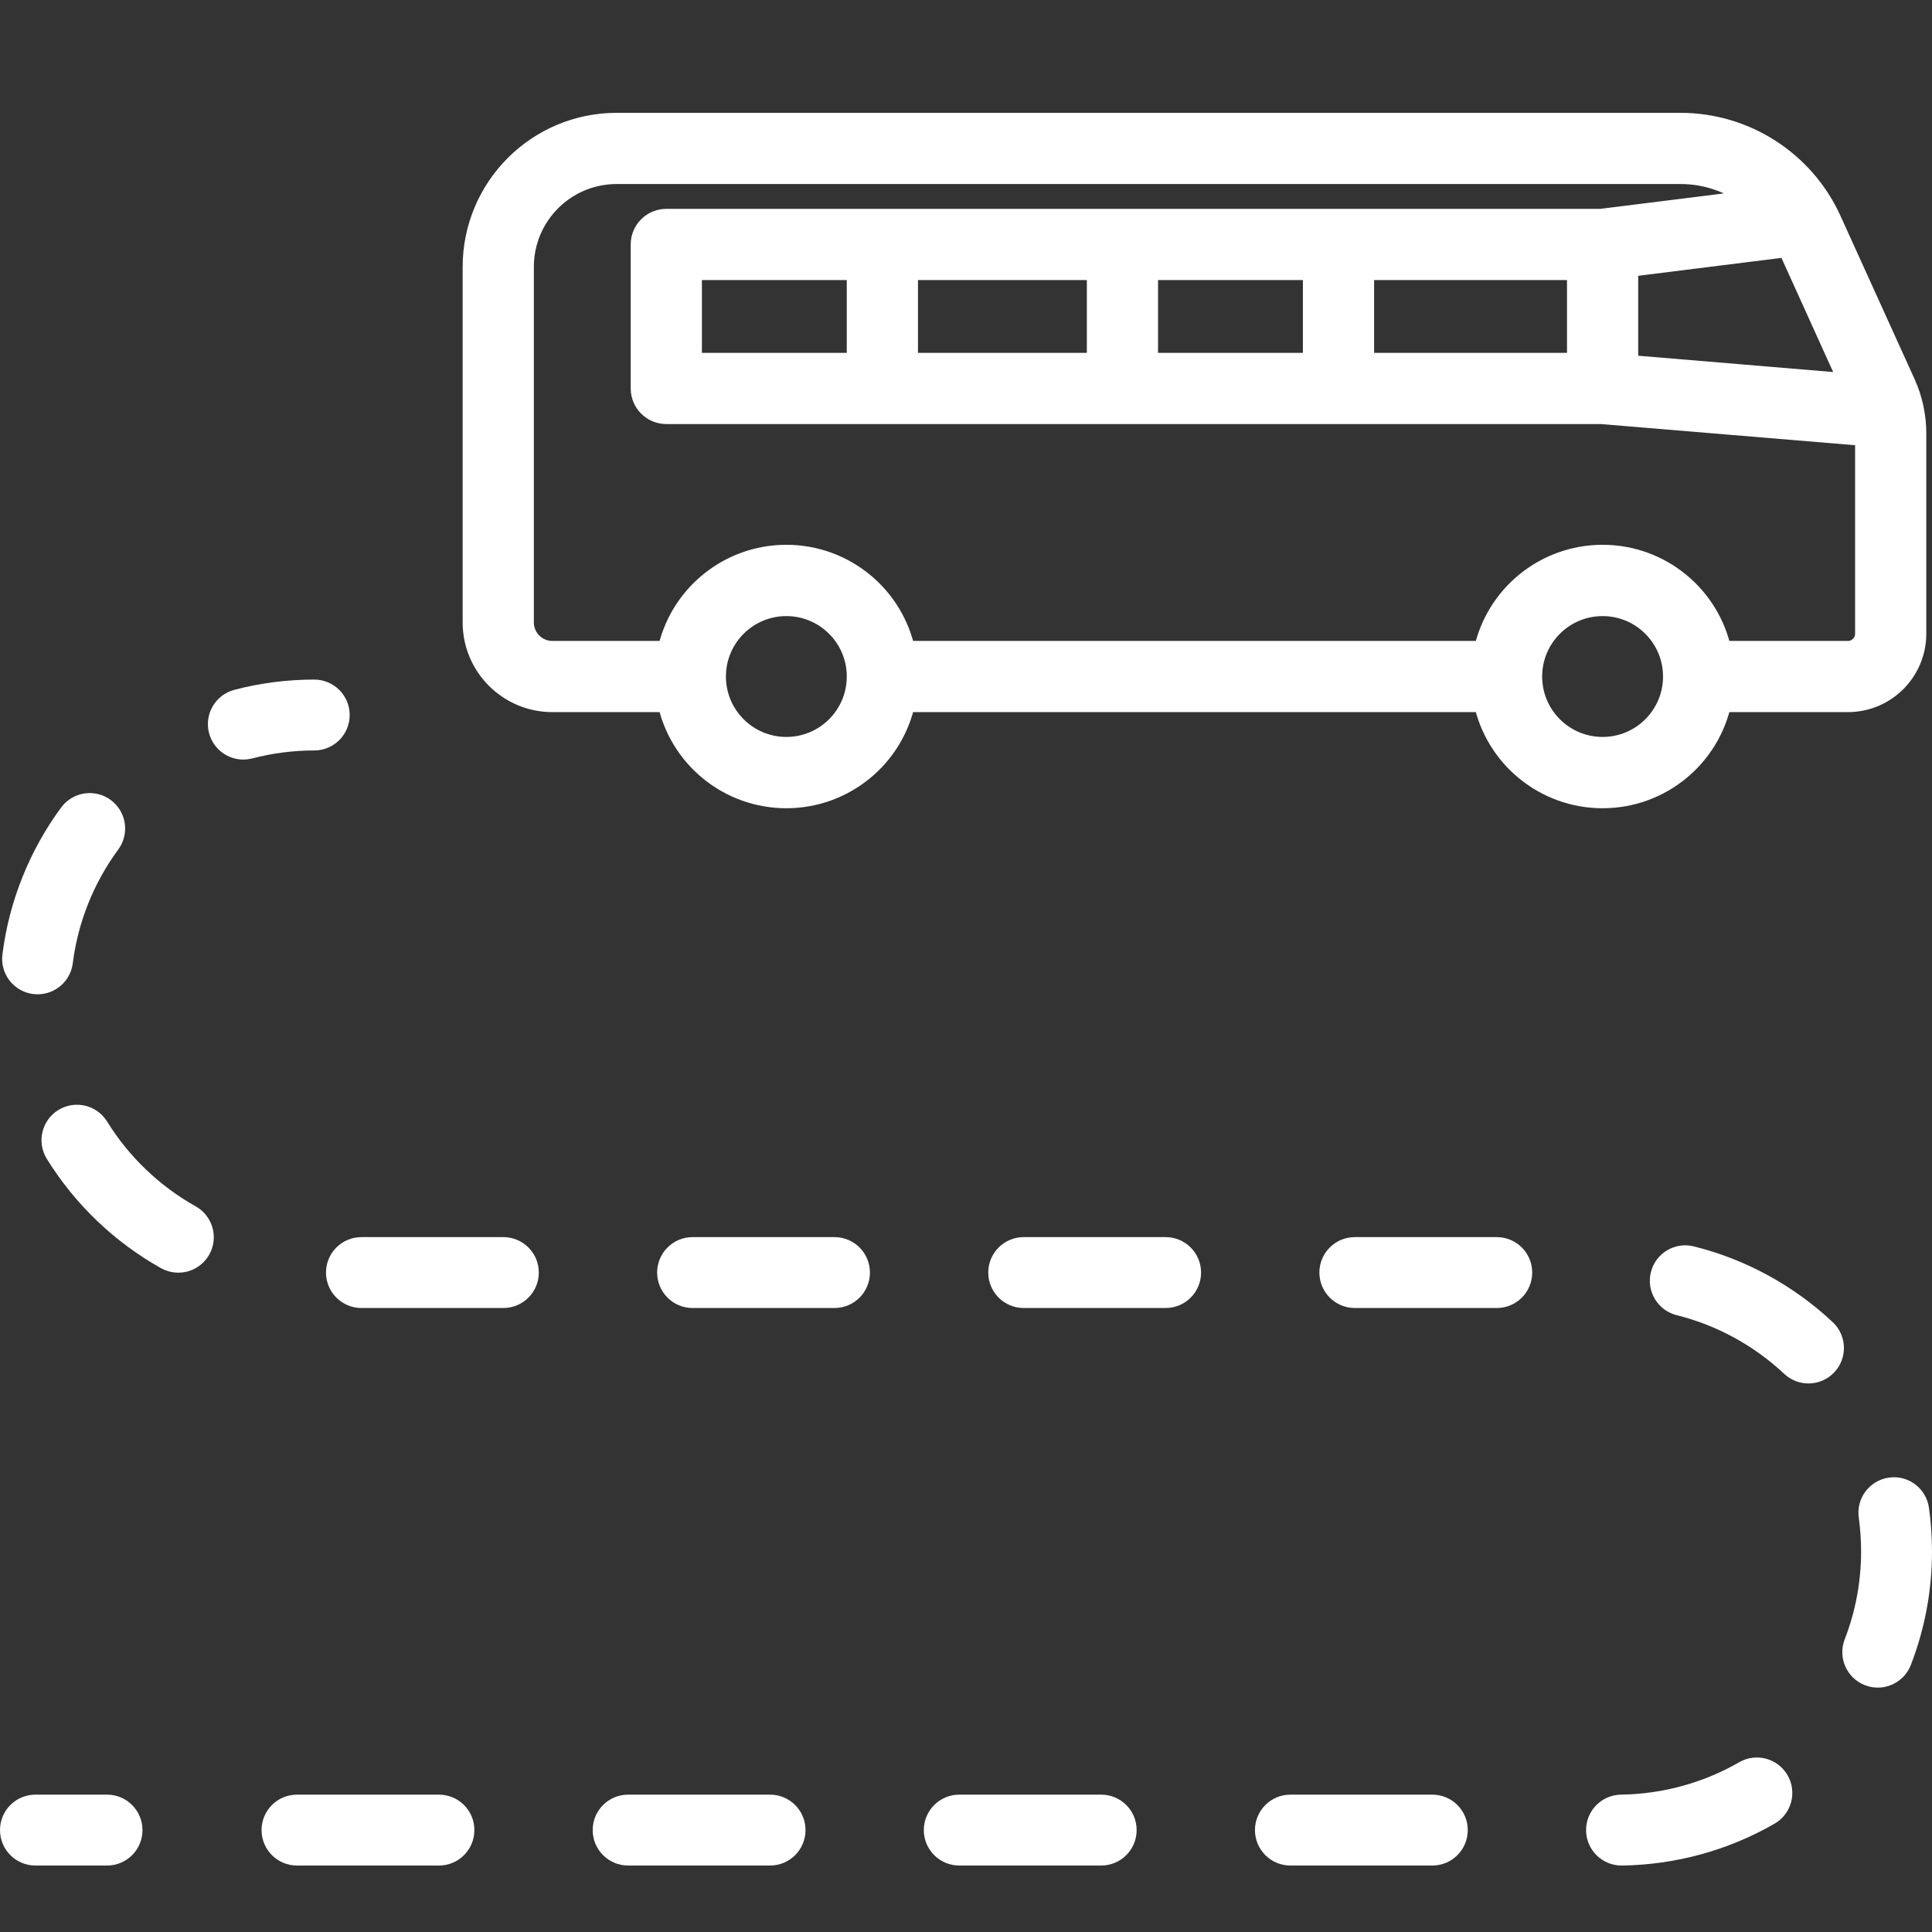
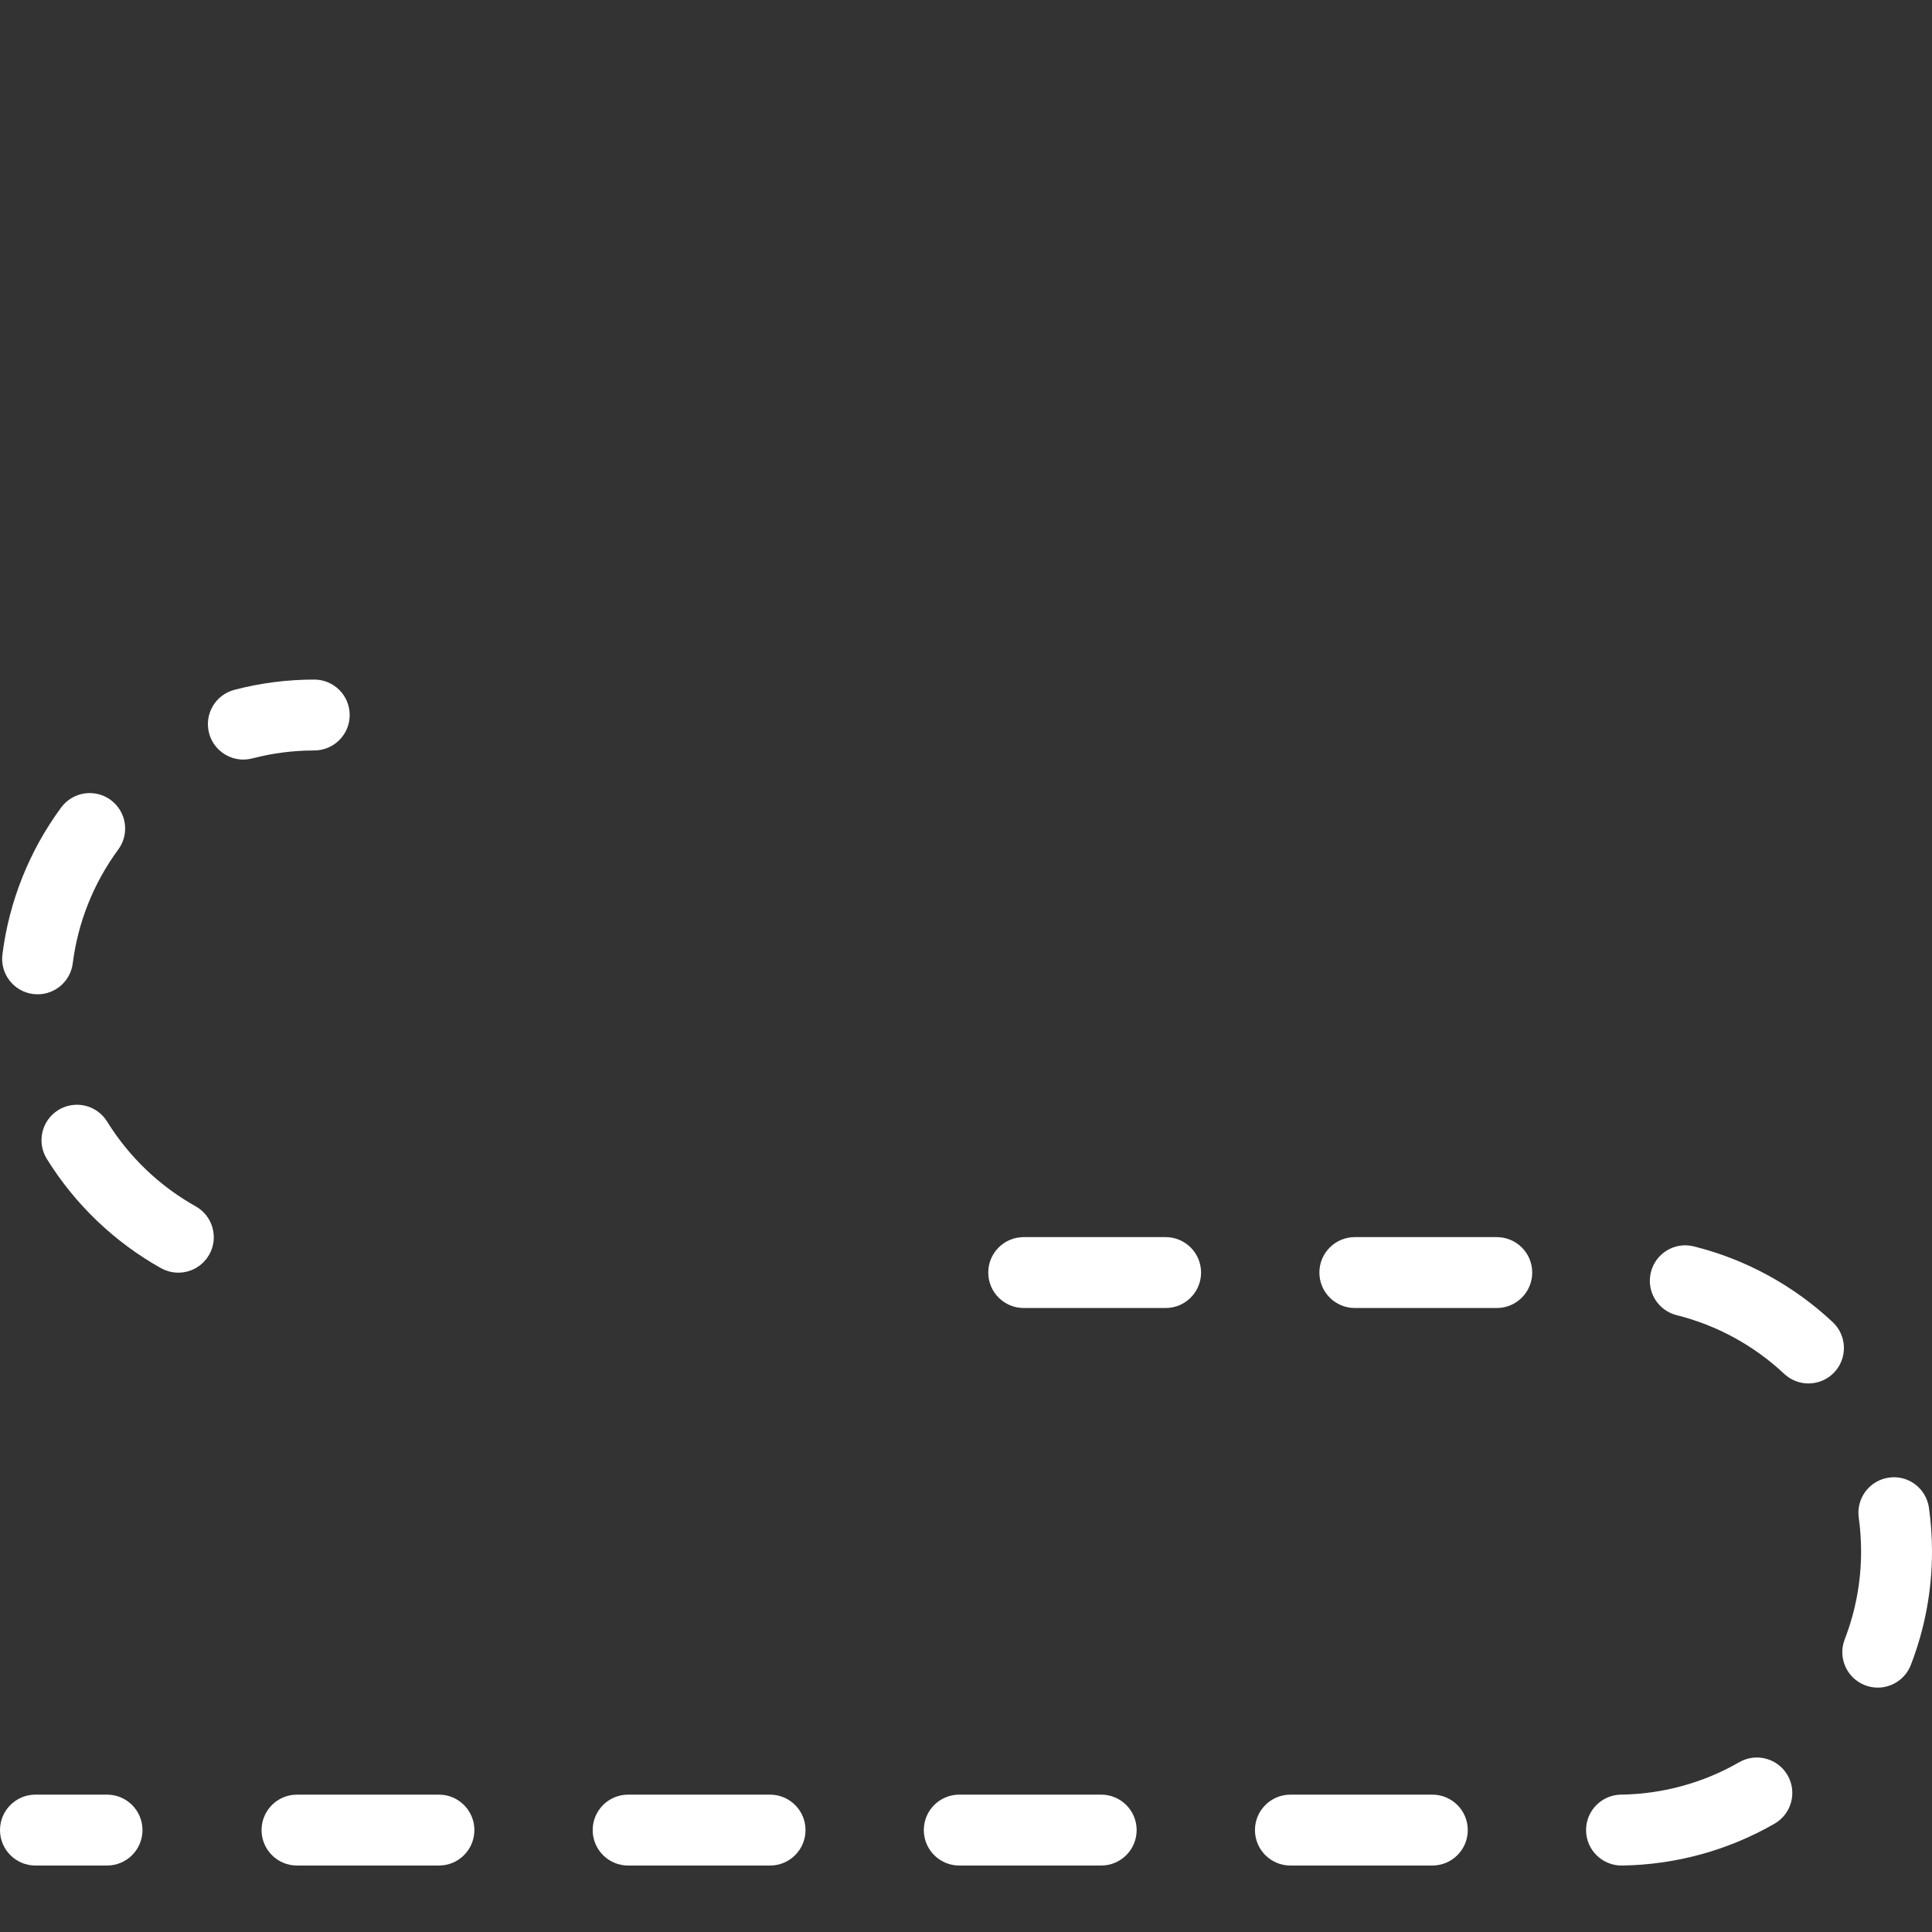
<svg xmlns="http://www.w3.org/2000/svg" xmlns:ns1="http://sodipodi.sourceforge.net/DTD/sodipodi-0.dtd" xmlns:ns2="http://www.inkscape.org/namespaces/inkscape" version="1.1" id="Layer_1" x="0px" y="0px" width="500px" height="500px" viewBox="0 0 500 500" xml:space="preserve" ns1:docname="verkehrsverbindung.svg" ns2:version="1.1.2 (b8e25be833, 2022-02-05)">
  <rect x="0" y="0" width="500" height="500" fill="#333333" stroke="none" />
  <defs id="defs40" />
  <g id="Verkehr" style="fill:#ffffff;fill-opacity:1;stroke:#ffffff;stroke-opacity:1">
    <g id="g34" style="fill:#ffffff;fill-opacity:1;stroke:#ffffff;stroke-opacity:1">
      <path stroke="#000000" stroke-width="6" stroke-miterlimit="10" d="M62.977,193.578c0.52,0,1.049-0.066,1.573-0.204    c5.452-1.43,11.096-2.153,16.776-2.153c3.413,0,6.175-2.764,6.175-6.174c0-3.41-2.763-6.175-6.175-6.175    c-6.735,0-13.436,0.859-19.912,2.558c-3.298,0.865-5.271,4.239-4.408,7.537C57.737,191.738,60.24,193.578,62.977,193.578z" id="path2" style="fill:#ffffff;fill-opacity:1;stroke:#ffffff;stroke-opacity:1" />
      <path stroke="#000000" stroke-width="6" stroke-miterlimit="10" d="M393.537,329.337c0-3.409-2.762-6.173-6.176-6.173h-36.729    c-3.414,0-6.176,2.764-6.176,6.173c0,3.411,2.762,6.175,6.176,6.175h36.729C390.777,335.512,393.537,332.748,393.537,329.337z" id="path4" style="fill:#ffffff;fill-opacity:1;stroke:#ffffff;stroke-opacity:1" />
      <path stroke="#000000" stroke-width="6" stroke-miterlimit="10" d="M333.959,467.451c-3.414,0-6.177,2.765-6.177,6.173    c0,3.412,2.763,6.176,6.177,6.176h36.725c3.413,0,6.175-2.764,6.175-6.176c0-3.408-2.762-6.173-6.175-6.173H333.959z" id="path6" style="fill:#ffffff;fill-opacity:1;stroke:#ffffff;stroke-opacity:1" />
      <path stroke="#000000" stroke-width="6" stroke-miterlimit="10" d="M307.836,329.337c0-3.409-2.764-6.173-6.176-6.173h-36.725    c-3.413,0-6.175,2.764-6.175,6.173c0,3.411,2.762,6.175,6.175,6.175h36.725C305.073,335.512,307.836,332.748,307.836,329.337z" id="path8" style="fill:#ffffff;fill-opacity:1;stroke:#ffffff;stroke-opacity:1" />
      <path stroke="#000000" stroke-width="6" stroke-miterlimit="10" d="M451.586,458.669c-9.691,5.592-20.764,8.628-32.021,8.779    c-3.407,0.045-6.14,2.849-6.091,6.257c0.048,3.381,2.803,6.093,6.175,6.093h0.084c13.362-0.184,26.509-3.789,38.027-10.433    c2.955-1.703,3.968-5.481,2.261-8.438C458.31,457.969,454.529,456.966,451.586,458.669z" id="path10" style="fill:#ffffff;fill-opacity:1;stroke:#ffffff;stroke-opacity:1" />
      <path stroke="#000000" stroke-width="6" stroke-miterlimit="10" d="M483.734,433.333c0.735,0.284,1.488,0.42,2.23,0.42    c2.473,0,4.812-1.502,5.76-3.948c3.502-9.039,5.276-18.568,5.276-28.339c-0.007-3.625-0.26-7.27-0.755-10.823    c-0.471-3.375-3.601-5.77-6.96-5.271c-3.382,0.47-5.739,3.589-5.27,6.964c0.416,3.003,0.628,6.083,0.634,9.143    c0,8.226-1.496,16.256-4.444,23.865C478.976,428.524,480.554,432.101,483.734,433.333z" id="path12" style="fill:#ffffff;fill-opacity:1;stroke:#ffffff;stroke-opacity:1" />
-       <path stroke="#000000" stroke-width="6" stroke-miterlimit="10" d="M222.14,329.337c0-3.409-2.762-6.173-6.175-6.173h-36.724    c-3.413,0-6.176,2.764-6.176,6.173c0,3.411,2.763,6.175,6.176,6.175h36.724C219.378,335.512,222.14,332.748,222.14,329.337z" id="path14" style="fill:#ffffff;fill-opacity:1;stroke:#ffffff;stroke-opacity:1" />
      <path stroke="#000000" stroke-width="6" stroke-miterlimit="10" d="M468.03,355.038c1.647,0,3.287-0.656,4.507-1.949    c2.332-2.485,2.206-6.394-0.279-8.728c-9.745-9.146-21.714-15.678-34.619-18.883c-3.322-0.845-6.663,1.188-7.481,4.502    c-0.821,3.307,1.192,6.656,4.503,7.479c10.861,2.703,20.938,8.202,29.146,15.906C464.996,354.482,466.517,355.038,468.03,355.038z    " id="path16" style="fill:#ffffff;fill-opacity:1;stroke:#ffffff;stroke-opacity:1" />
      <path stroke="#000000" stroke-width="6" stroke-miterlimit="10" d="M248.257,467.451c-3.413,0-6.175,2.765-6.175,6.173    c0,3.412,2.762,6.176,6.175,6.176h36.729c3.414,0,6.177-2.764,6.177-6.176c0-3.408-2.763-6.173-6.177-6.173H248.257z" id="path18" style="fill:#ffffff;fill-opacity:1;stroke:#ffffff;stroke-opacity:1" />
      <path stroke="#000000" stroke-width="6" stroke-miterlimit="10" d="M16.664,289.83c-2.9,1.793-3.793,5.6-2.001,8.497    c7.006,11.33,16.854,20.757,28.474,27.261c0.953,0.532,1.991,0.785,3.009,0.785c2.165,0,4.264-1.137,5.398-3.158    c1.664-2.977,0.603-6.734-2.377-8.402c-9.793-5.482-18.091-13.428-24-22.979C23.37,288.932,19.571,288.038,16.664,289.83z" id="path20" style="fill:#ffffff;fill-opacity:1;stroke:#ffffff;stroke-opacity:1" />
      <path stroke="#000000" stroke-width="6" stroke-miterlimit="10" d="M76.865,467.451c-3.413,0-6.174,2.765-6.174,6.173    c0,3.412,2.762,6.176,6.174,6.176h36.73c3.414,0,6.176-2.764,6.176-6.176c0-3.408-2.762-6.173-6.176-6.173H76.865z" id="path22" style="fill:#ffffff;fill-opacity:1;stroke:#ffffff;stroke-opacity:1" />
      <path stroke="#000000" stroke-width="6" stroke-miterlimit="10" d="M8.958,254.277c0.265,0.033,0.524,0.048,0.777,0.048    c3.07,0,5.729-2.284,6.121-5.405c1.399-11.125,5.663-21.787,12.327-30.835c2.025-2.747,1.44-6.611-1.309-8.635    c-2.732-2.019-6.61-1.44-8.629,1.31c-7.918,10.741-12.982,23.407-14.642,36.621C3.175,250.766,5.575,253.852,8.958,254.277z" id="path24" style="fill:#ffffff;fill-opacity:1;stroke:#ffffff;stroke-opacity:1" />
      <path stroke="#000000" stroke-width="6" stroke-miterlimit="10" d="M162.561,467.451c-3.413,0-6.175,2.765-6.175,6.173    c0,3.412,2.762,6.176,6.175,6.176h36.73c3.414,0,6.176-2.764,6.176-6.176c0-3.408-2.762-6.173-6.176-6.173H162.561z" id="path26" style="fill:#ffffff;fill-opacity:1;stroke:#ffffff;stroke-opacity:1" />
-       <path stroke="#000000" stroke-width="6" stroke-miterlimit="10" d="M93.544,335.512h36.725c3.413,0,6.175-2.764,6.175-6.175    c0-3.409-2.762-6.173-6.175-6.173H93.544c-3.413,0-6.175,2.764-6.175,6.173C87.369,332.748,90.131,335.512,93.544,335.512z" id="path28" style="fill:#ffffff;fill-opacity:1;stroke:#ffffff;stroke-opacity:1" />
      <path stroke="#000000" stroke-width="6" stroke-miterlimit="10" d="M9.174,479.8H27.7c3.412,0,6.175-2.764,6.175-6.176    c0-3.408-2.764-6.173-6.175-6.173H9.174c-3.413,0-6.174,2.765-6.174,6.173C3,477.036,5.761,479.8,9.174,479.8z" id="path30" style="fill:#ffffff;fill-opacity:1;stroke:#ffffff;stroke-opacity:1" />
-       <path stroke="#000000" stroke-width="6" stroke-miterlimit="10" d="M492.731,99.291l-19.21-42.329    c-6.916-15.053-21.949-24.716-38.514-24.762H159.581c-20.342,0.021-36.822,16.502-36.845,36.84v92.065    c0.016,11.144,9.047,20.174,20.193,20.19h30.134c2.94,14.477,15.669,24.878,30.443,24.878s27.505-10.401,30.444-24.878h150.356    c2.94,14.477,15.67,24.878,30.442,24.878c14.775,0,27.505-10.401,30.443-24.878h33.059c9.534-0.011,17.26-7.737,17.271-17.271    v-51.873C495.526,107.716,494.573,103.33,492.731,99.291z M479.262,99.698l-58.295-4.877V68.727l41.89-5.234L479.262,99.698z     M203.507,193.719c-10.293,0-18.639-8.345-18.639-18.637s8.346-18.637,18.639-18.637s18.639,8.345,18.639,18.637    S213.8,193.719,203.507,193.719z M414.751,193.719c-10.294,0-18.639-8.345-18.639-18.637s8.345-18.637,18.639-18.637    s18.64,8.345,18.64,18.637S425.045,193.719,414.751,193.719z M478.252,168.87h-33.059c-2.938-14.478-15.668-24.88-30.442-24.88    c-14.773,0-27.503,10.402-30.443,24.88H233.951c-2.939-14.478-15.669-24.88-30.444-24.88c-14.774,0-27.503,10.402-30.443,24.88    H142.93c-4.287-0.007-7.762-3.479-7.767-7.765V69.04c0.015-13.48,10.936-24.399,24.418-24.414h275.426    c7.225,0.015,14.198,2.642,19.64,7.392l-40.281,5.032H172.441c-3.431,0-6.213,2.781-6.213,6.212v37.273    c0,3.431,2.782,6.213,6.213,6.213h242.05l68.606,5.716v51.562C483.094,166.698,480.923,168.865,478.252,168.87z M178.655,94.324    v-24.85h43.491v24.851L178.655,94.324L178.655,94.324z M234.572,69.474h49.705v24.851h-49.705V69.474z M296.702,69.474h43.49    v24.851h-43.49V69.474z M352.618,69.474h55.919v24.851h-55.919V69.474z" id="path32" style="fill:#ffffff;fill-opacity:1;stroke:#ffffff;stroke-opacity:1" />
    </g>
  </g>
</svg>